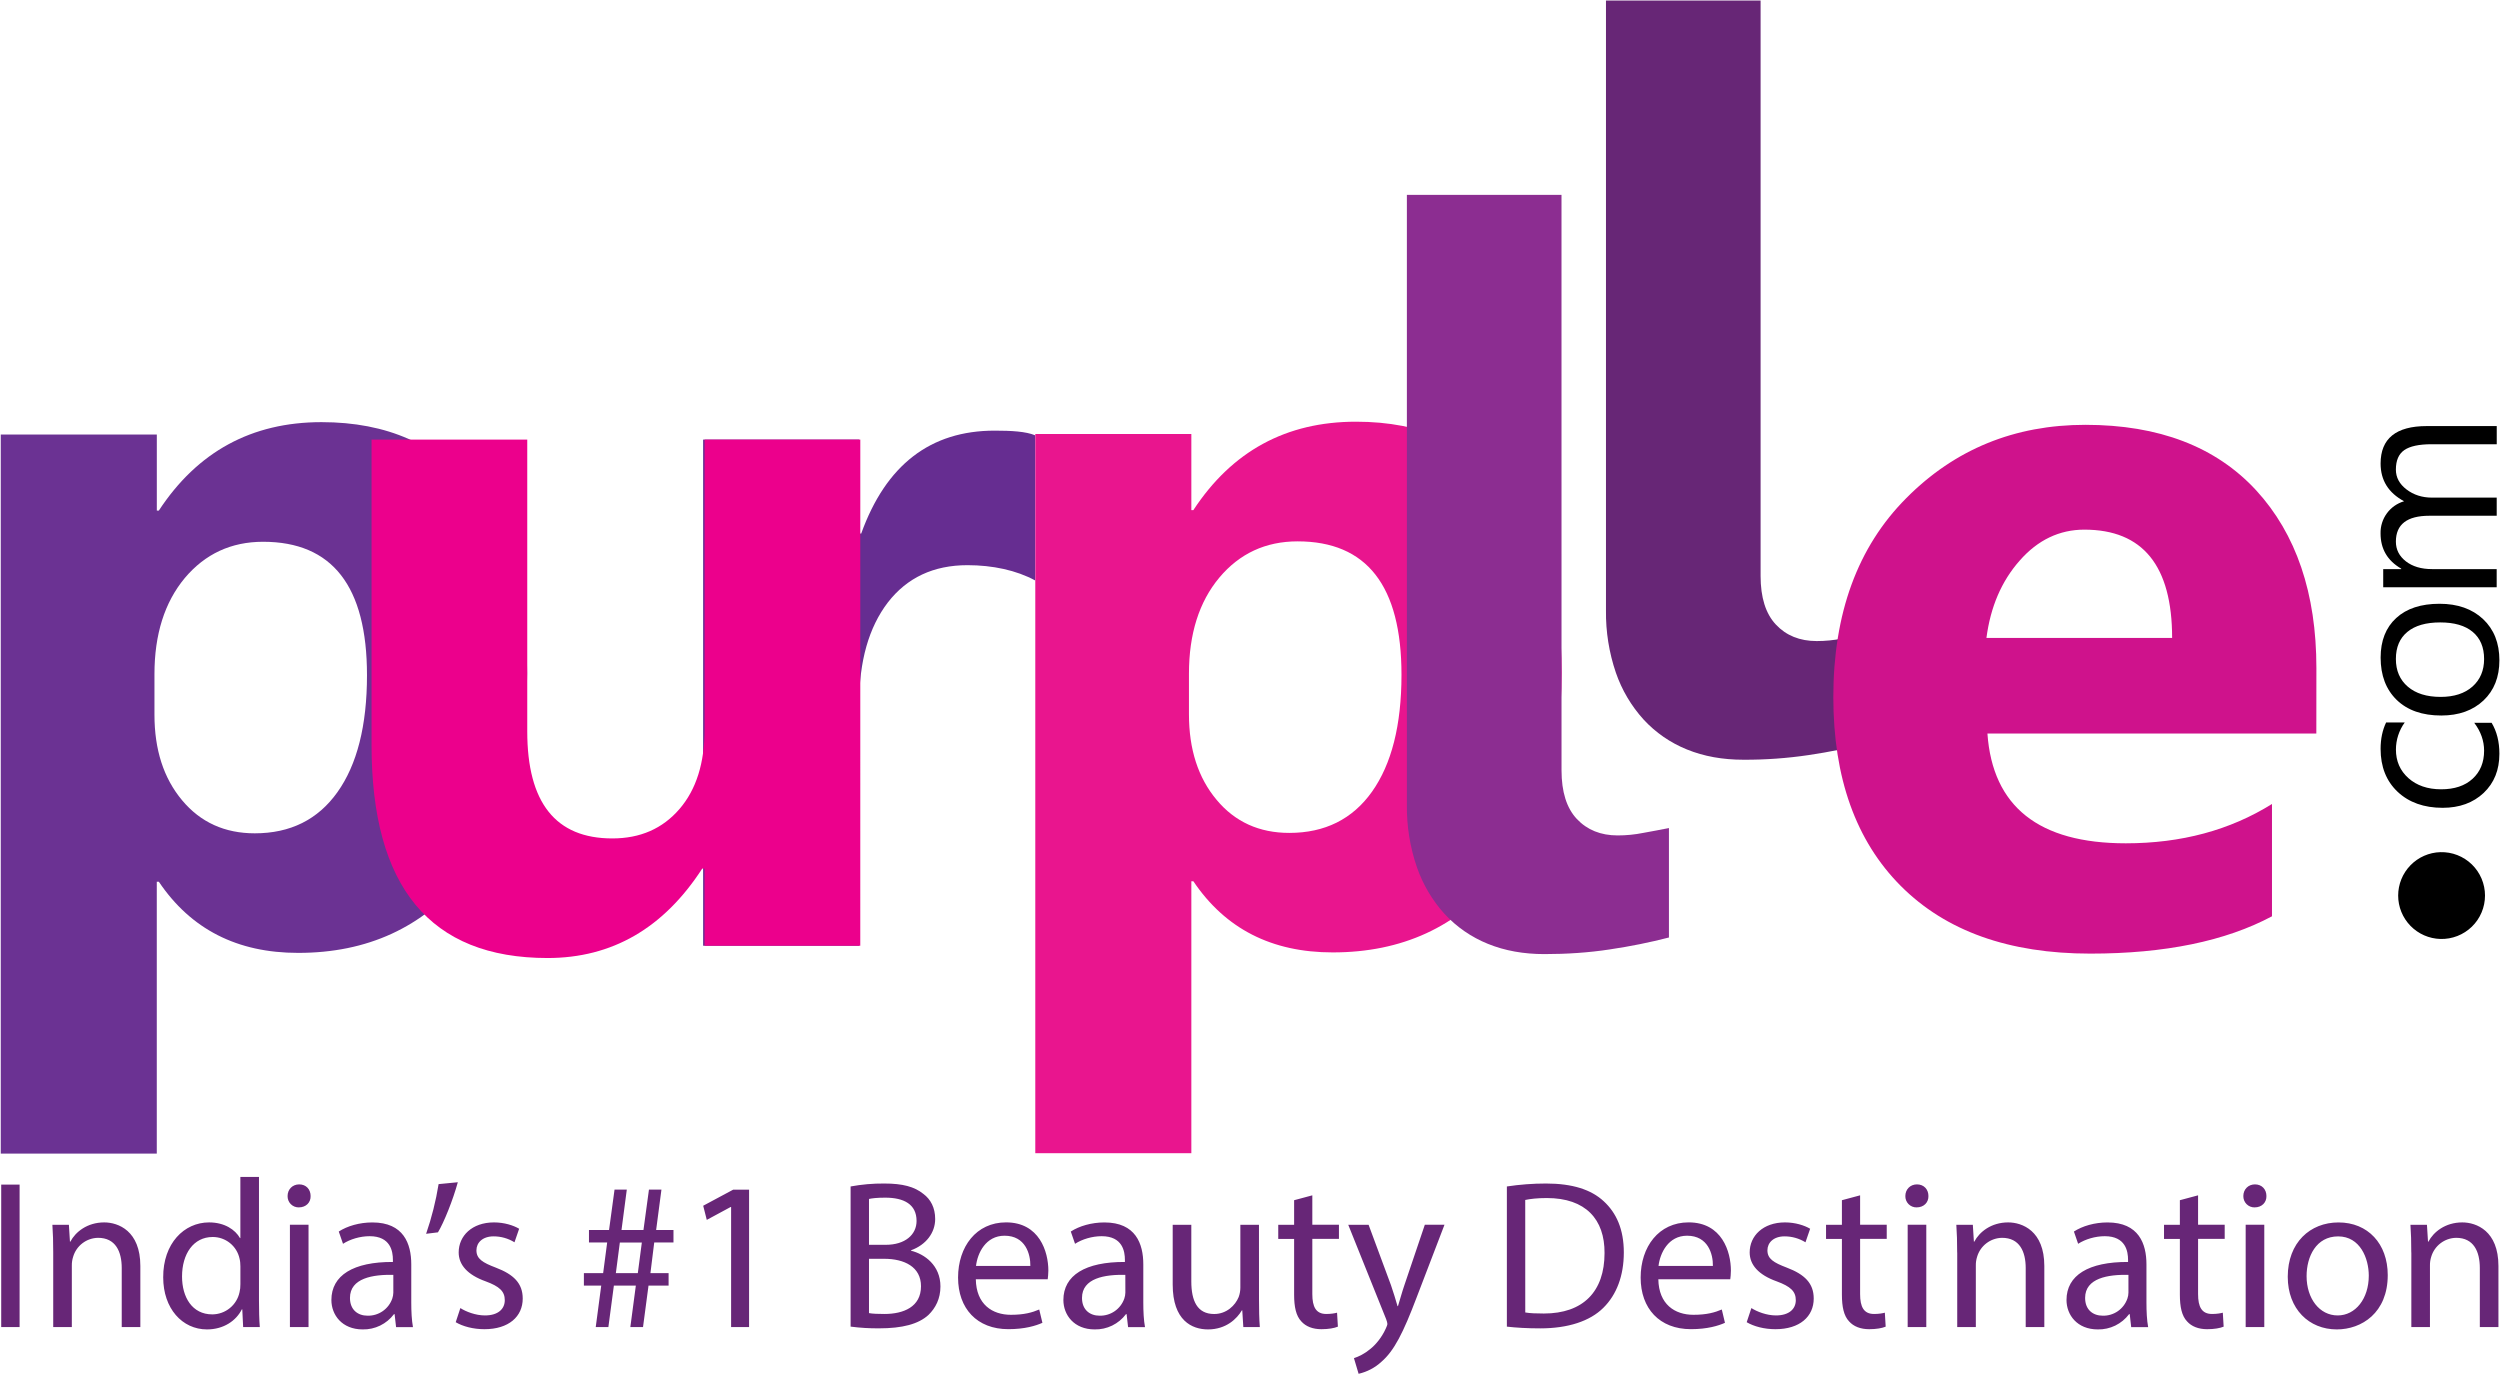
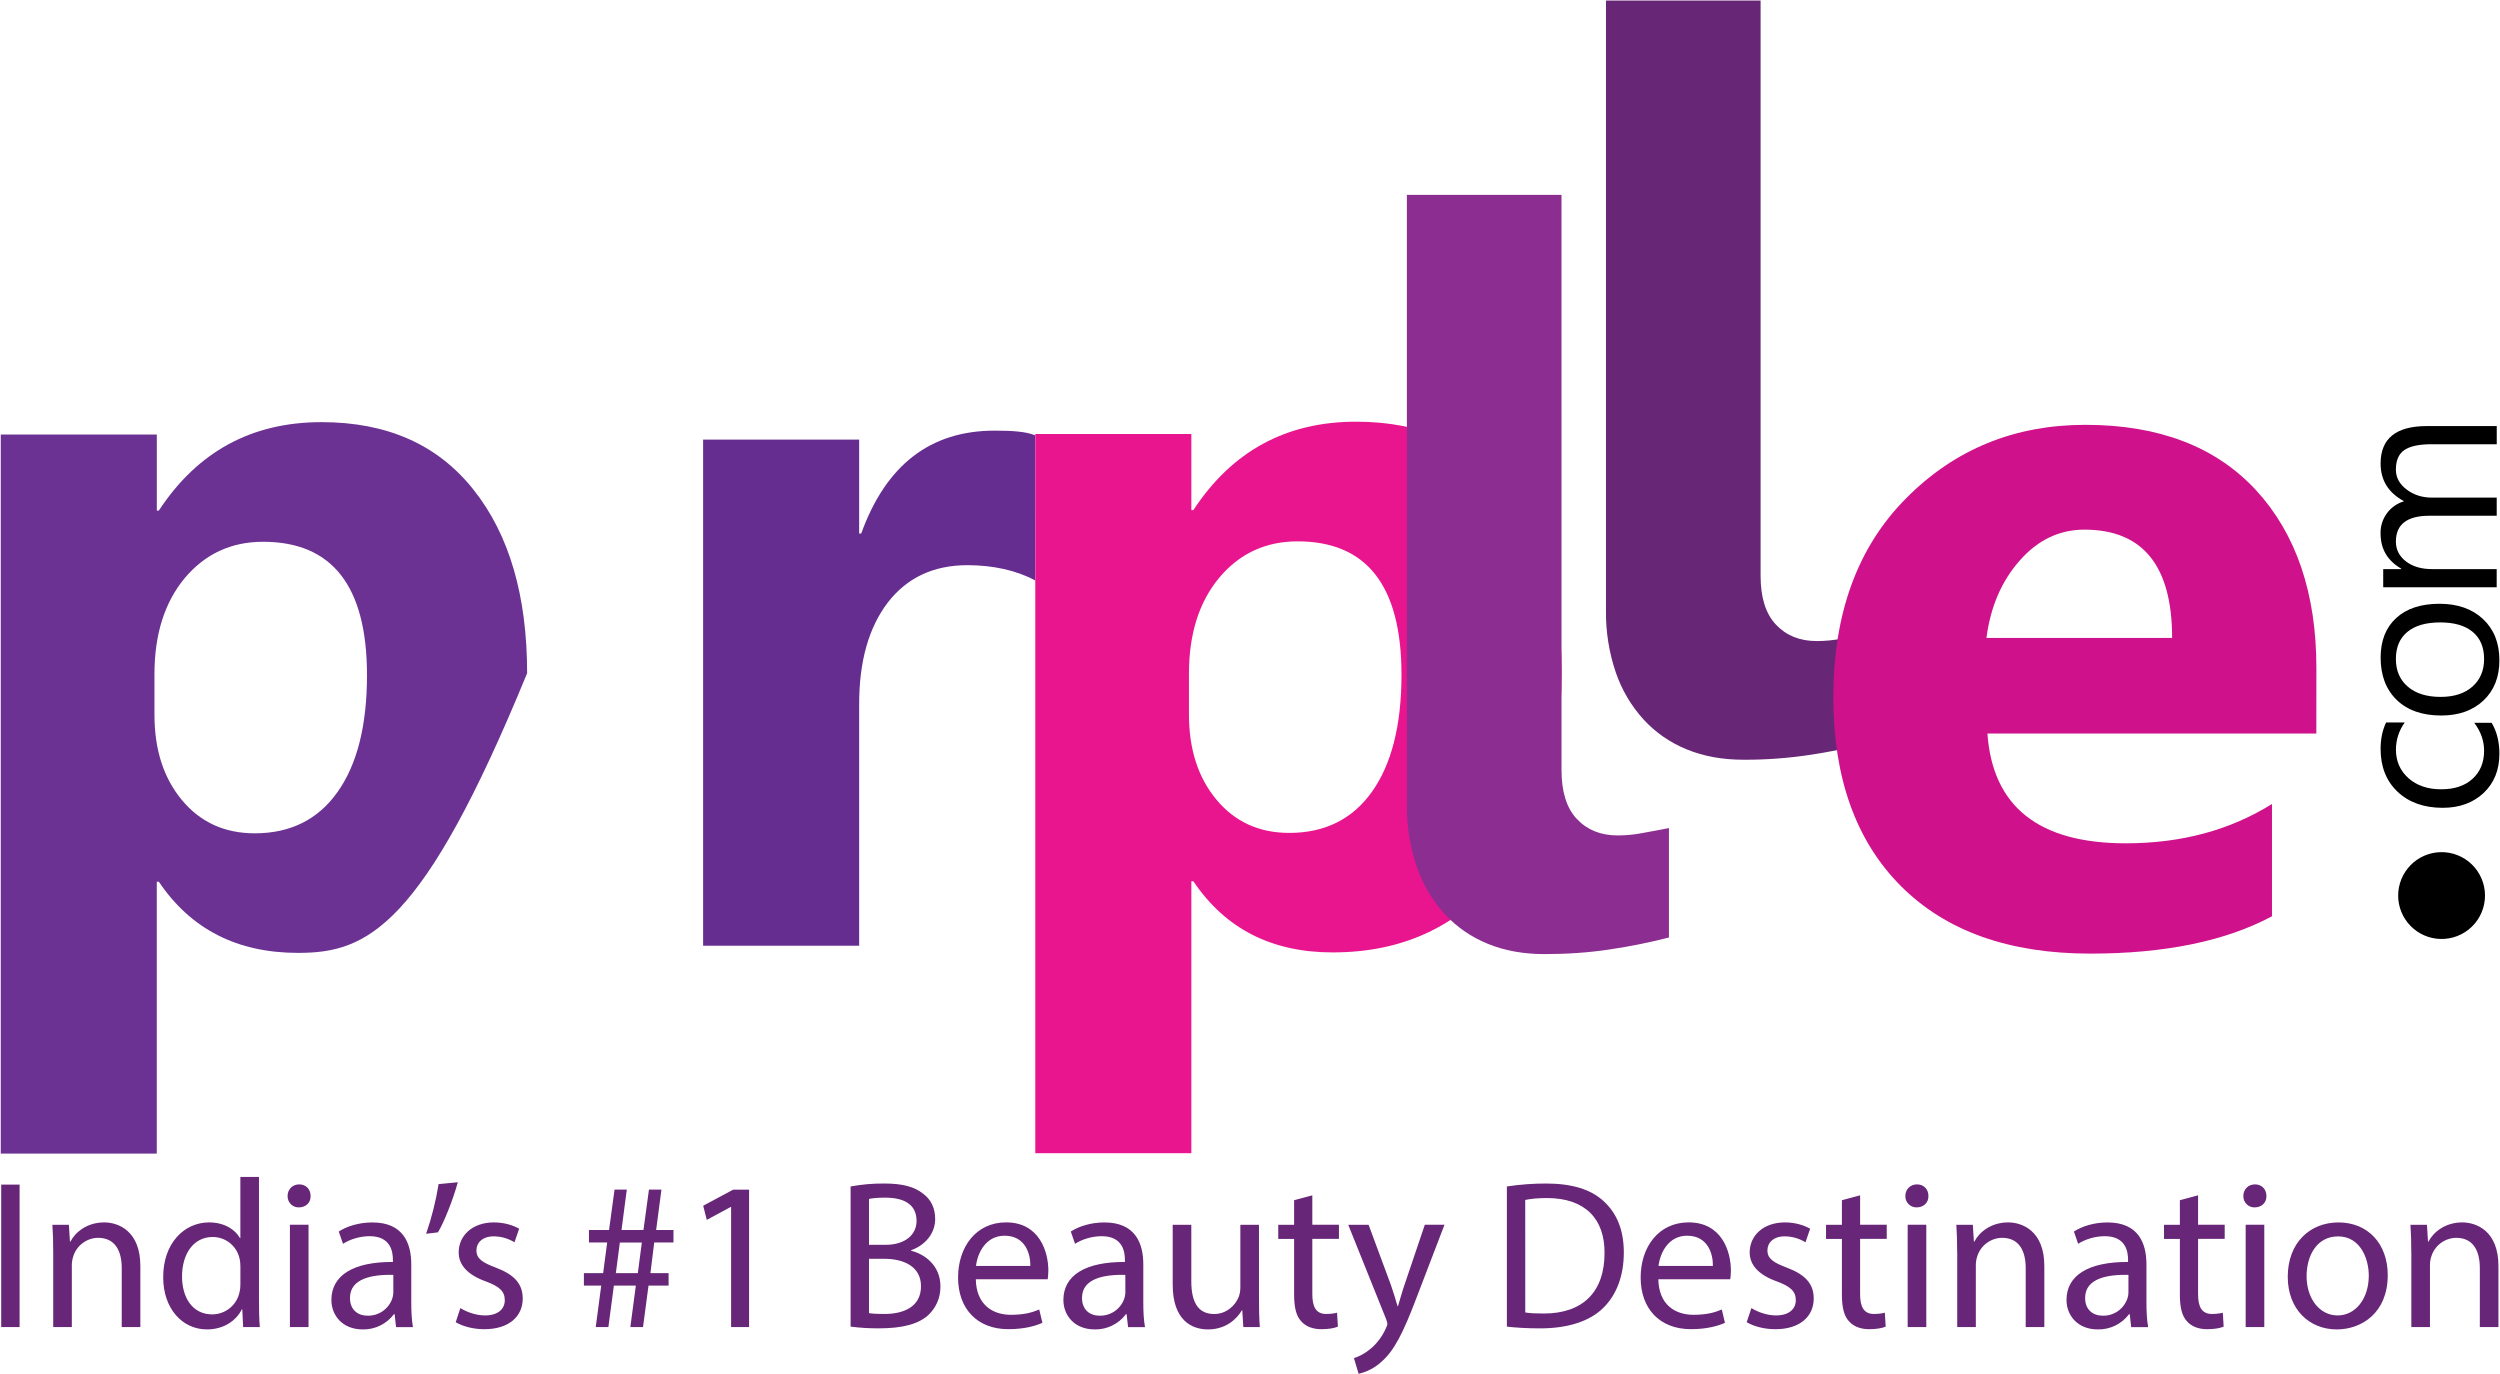
<svg xmlns="http://www.w3.org/2000/svg" fill="none" viewBox="0 0 2478 1362" height="1362" width="2478">
-   <path fill="#6B3293" d="M153.097 668.269V708.427C153.097 743.046 162.148 771.306 180.502 793.236C198.73 815.102 222.812 825.988 252.558 825.988C287.684 825.988 315.12 812.444 334.487 785.166C353.886 757.951 363.759 719.281 363.759 669.313C363.759 580.992 329.329 537.005 260.754 537.005C229.141 537.005 203.287 549.03 183.16 572.954C163.129 597.036 153.097 628.839 153.097 668.269ZM157.433 873.962H155.407V1143.48H0.758V430.678H155.439V506.088H157.433C195.723 447.734 249.393 418.431 318.633 418.431C383.727 418.431 433.884 440.677 469.295 485.329C504.738 529.822 522.491 590.485 522.491 667.256C522.491 750.894 501.732 817.95 460.466 868.614C419.138 919.278 364.139 944.499 295.595 944.499C235.185 944.531 189.204 921.113 157.433 873.962Z" />
+   <path fill="#6B3293" d="M153.097 668.269V708.427C153.097 743.046 162.148 771.306 180.502 793.236C198.73 815.102 222.812 825.988 252.558 825.988C287.684 825.988 315.12 812.444 334.487 785.166C353.886 757.951 363.759 719.281 363.759 669.313C363.759 580.992 329.329 537.005 260.754 537.005C229.141 537.005 203.287 549.03 183.16 572.954C163.129 597.036 153.097 628.839 153.097 668.269ZM157.433 873.962H155.407V1143.48H0.758V430.678H155.439V506.088H157.433C195.723 447.734 249.393 418.431 318.633 418.431C383.727 418.431 433.884 440.677 469.295 485.329C504.738 529.822 522.491 590.485 522.491 667.256C419.138 919.278 364.139 944.499 295.595 944.499C235.185 944.531 189.204 921.113 157.433 873.962Z" />
  <path fill="#662D91" d="M1026.09 575.359C1007.36 565.201 983.749 560.201 958.971 560.201C925.332 560.201 899.067 572.574 880.048 597.131C861.156 621.877 851.599 655.326 851.599 697.794V937.442H696.918V435.741H851.599V528.872H853.625C878.181 460.804 922.199 426.848 985.901 426.848C1002.32 426.848 1016.88 427.64 1026.12 431.5L1026.09 575.359Z" />
  <path fill="#E9158E" d="M1178.49 667.826V707.984C1178.49 742.603 1187.51 770.862 1205.9 792.792C1224.12 814.691 1248.21 825.577 1277.98 825.577C1313.05 825.577 1340.55 812.033 1359.91 784.755C1379.28 757.477 1389.15 718.87 1389.15 668.87C1389.15 580.58 1354.72 536.594 1286.18 536.594C1254.57 536.594 1228.65 548.619 1208.59 572.542C1188.52 596.561 1178.49 628.364 1178.49 667.826ZM1182.86 873.519H1180.86V1143.07H1026.18V430.203H1180.86V505.613H1182.86C1221.15 447.26 1274.79 417.988 1344.06 417.988C1409.12 417.988 1459.31 440.234 1494.75 484.886C1530.2 529.315 1547.95 590.011 1547.95 666.813C1547.95 750.42 1527.22 817.476 1485.89 868.108C1444.6 918.835 1389.56 944.024 1321.02 944.024C1260.61 944.056 1214.63 920.67 1182.86 873.519Z" />
  <path fill="black" d="M2474.77 440.329H2410.15C2397.68 440.329 2388.7 442.291 2383.16 446.12C2377.56 449.981 2374.8 456.437 2374.8 465.519C2374.8 473.209 2378.29 479.759 2385.34 485.139C2392.4 490.518 2400.75 493.24 2410.59 493.24H2474.74V511.214H2407.97C2385.85 511.214 2374.8 519.79 2374.8 536.847C2374.8 544.758 2378.1 551.245 2384.71 556.404C2391.35 561.53 2399.96 564.093 2410.56 564.093H2474.71V582.099H2362.24V564.093H2380.06V563.619C2366.35 555.676 2359.61 544.03 2359.61 528.714C2359.45 521.575 2361.64 514.58 2365.86 508.818C2370.08 503.055 2376.08 498.847 2382.94 496.848C2367.4 488.493 2359.65 476.057 2359.65 459.443C2359.65 434.728 2374.9 422.323 2405.44 422.323H2474.77V440.329ZM2374.8 653.174C2374.8 664.725 2378.73 673.87 2386.64 680.642C2394.52 687.383 2405.31 690.769 2419.17 690.769C2432.49 690.769 2442.97 687.351 2450.69 680.547C2458.38 673.712 2462.24 664.598 2462.24 653.206C2462.24 641.529 2458.44 632.605 2450.91 626.308C2443.41 620.042 2432.68 616.941 2418.73 616.941C2404.68 616.941 2393.82 620.042 2386.23 626.308C2378.63 632.542 2374.8 641.497 2374.8 653.174ZM2477.4 654.472C2477.4 671.085 2472.14 684.345 2461.67 694.281C2451.16 704.186 2437.21 709.218 2419.83 709.218C2400.91 709.218 2386.2 704.028 2375.56 693.712C2364.96 683.364 2359.68 669.408 2359.68 651.814C2359.68 635.073 2364.84 622.004 2375.15 612.542C2385.47 603.112 2399.8 598.46 2418.06 598.46C2436.04 598.46 2450.37 603.523 2461.2 613.618C2472.02 623.808 2477.4 637.415 2477.4 654.472ZM2469.61 716.306C2474.83 724.914 2477.4 735.23 2477.4 747.097C2477.4 763.141 2472.21 776.084 2461.8 785.957C2451.35 795.767 2437.81 800.704 2421.16 800.704C2402.65 800.704 2387.72 795.388 2376.48 784.786C2365.28 774.185 2359.65 760.008 2359.65 742.255C2359.65 732.35 2361.51 723.68 2365.12 716.116H2383.57C2377.91 723.922 2374.86 733.311 2374.84 742.952C2374.84 754.439 2378.95 763.869 2387.21 771.274C2395.41 778.584 2406.26 782.35 2419.65 782.35C2432.84 782.35 2443.22 778.9 2450.82 771.938C2458.41 765.008 2462.24 755.736 2462.24 744.091C2462.24 734.281 2458.95 725.04 2452.46 716.433H2469.61V716.306ZM2418.92 844.659C2424.67 844.501 2430.39 845.496 2435.74 847.586C2441.1 849.676 2445.98 852.818 2450.11 856.827C2454.23 860.836 2457.5 865.63 2459.74 870.927C2461.98 876.223 2463.14 881.914 2463.14 887.664C2463.14 893.414 2461.99 899.106 2459.75 904.404C2457.52 909.702 2454.25 914.499 2450.13 918.511C2446.01 922.523 2441.13 925.668 2435.77 927.762C2430.42 929.856 2424.7 930.856 2418.95 930.702C2407.74 930.402 2397.09 925.74 2389.27 917.708C2381.45 909.676 2377.07 898.908 2377.06 887.696C2377.06 876.484 2381.43 865.713 2389.25 857.675C2397.06 849.637 2407.71 844.967 2418.92 844.659Z" />
-   <path fill="#EC008C" d="M852.705 937.411H698.371V860.988H696.03C657.739 920.006 606.759 949.594 542.709 949.594C426.318 949.594 368.281 879.184 368.281 738.584V435.741H522.614V724.914C522.614 795.609 550.715 831.051 606.917 831.051C634.67 831.051 656.726 821.336 673.467 801.938C690.207 782.539 698.403 756.116 698.403 722.857V435.741H852.736L852.705 937.411Z" />
  <path fill="#8C2D91" d="M1547.79 763.616C1547.79 784.755 1552.79 800.925 1562.95 811.748C1573.11 822.571 1586.62 828.077 1603.42 828.077C1611.91 828.077 1620.42 827.254 1628.74 825.577C1637.25 824.09 1645.77 822.412 1654.25 820.767V929.246C1635.61 934.056 1616.11 938.044 1595.48 941.082C1574.82 944.246 1553.14 945.702 1530.83 945.702C1510.36 945.702 1491.69 942.411 1474.82 935.544C1458.48 928.959 1443.8 918.832 1431.84 905.892C1419.65 892.409 1410.3 876.596 1404.38 859.406C1397.58 839.575 1394.24 818.723 1394.5 797.761V193.149H1547.76L1547.79 763.616Z" />
  <path fill="#672676" d="M1745.1 570.929C1745.1 592.068 1750.1 608.27 1760.25 619.061C1770.38 629.915 1783.93 635.421 1800.7 635.421C1809.24 635.421 1817.69 634.599 1826.01 632.922C1834.56 631.434 1843.01 629.757 1851.52 628.111V736.591C1832.88 741.401 1813.36 745.388 1792.72 748.426C1771.33 751.6 1749.73 753.144 1728.1 753.046C1707.66 753.046 1688.96 749.755 1672.12 742.888C1655.78 736.315 1641.1 726.187 1629.15 713.237C1616.93 699.763 1607.57 683.948 1601.65 666.75C1594.89 646.912 1591.57 626.063 1591.84 605.105V0.494H1745.1V570.929Z" />
  <path fill="#CF128C" d="M2153.01 632.32C2153.01 560.834 2124.02 524.98 2066.01 524.98C2041.39 524.98 2019.87 535.17 2001.93 555.644C1983.77 576.15 1972.94 601.783 1968.96 632.289L2153.01 632.32ZM2295.95 727.097H1969.94C1975.06 799.565 2020.89 835.893 2107.06 835.893C2162.02 835.893 2210.35 822.919 2251.99 796.906V908.234C2205.85 932.854 2145.85 945.227 2071.9 945.227C1991.27 945.227 1928.64 922.886 1883.99 878.076C1839.53 833.425 1817.19 770.957 1817.19 690.99C1817.19 608.017 1841.21 542.195 1889.53 493.715C1937.66 445.266 1996.8 421.089 2067.06 421.089C2139.87 421.089 2196.33 442.766 2236.2 485.898C2276.01 529.22 2296.01 588.049 2296.01 662.162L2295.95 727.097Z" />
  <path fill="#672677" d="M19.427 1174.15V1315.41H1.199V1174.15H19.427ZM52.749 1241.43C52.749 1230.95 52.528 1222.34 51.926 1213.99H68.287L69.331 1230.73H69.743C74.774 1221.08 86.514 1211.65 103.286 1211.65C117.305 1211.65 139.109 1220.06 139.109 1254.81V1315.38H120.66V1256.9C120.66 1240.54 114.584 1226.93 97.179 1226.93C91.579 1227.02 86.155 1228.9 81.705 1232.3C77.255 1235.7 74.016 1240.44 72.464 1245.82C71.579 1248.59 71.151 1251.49 71.198 1254.4V1315.38H52.749V1241.43ZM256.702 1166.58V1289.18C256.702 1298.2 256.923 1308.45 257.525 1315.38H241.006L240.151 1297.79H239.74C234.076 1309.11 221.702 1317.72 205.152 1317.72C180.627 1317.72 161.767 1296.96 161.767 1266.14C161.577 1232.44 182.526 1211.65 207.241 1211.65C222.747 1211.65 233.221 1218.99 237.841 1227.15H238.253V1166.58H256.702ZM238.284 1255.25C238.284 1252.94 238.063 1249.78 237.43 1247.5C236.117 1241.43 232.757 1235.99 227.912 1232.09C223.068 1228.2 217.032 1226.08 210.816 1226.11C191.734 1226.11 180.437 1242.88 180.437 1265.29C180.437 1285.82 190.5 1302.82 210.405 1302.82C216.747 1302.8 222.891 1300.61 227.811 1296.6C232.73 1292.6 236.125 1287.03 237.43 1280.82C238.063 1278.32 238.284 1275.79 238.284 1272.85V1255.25ZM307.872 1185.48C308.094 1191.74 303.473 1196.77 296.132 1196.77C294.653 1196.79 293.187 1196.51 291.82 1195.95C290.454 1195.38 289.216 1194.55 288.181 1193.49C287.146 1192.44 286.336 1191.18 285.798 1189.8C285.261 1188.43 285.009 1186.95 285.056 1185.48C285.056 1178.96 289.866 1173.96 296.575 1173.96C303.473 1173.96 307.872 1178.96 307.872 1185.48ZM287.366 1315.38V1213.96H305.815V1315.38H287.366ZM392.586 1315.38L391.13 1302.6H390.497C386.901 1307.4 382.212 1311.27 376.819 1313.91C371.426 1316.54 365.484 1317.84 359.485 1317.72C338.948 1317.72 328.473 1303.26 328.473 1288.58C328.473 1264.08 350.245 1250.67 389.453 1250.86V1248.8C389.453 1240.38 387.143 1225.32 366.384 1225.32C356.954 1225.32 347.112 1228.26 339.992 1232.85L335.783 1220.7C344.169 1215.25 356.321 1211.68 369.105 1211.68C400.117 1211.68 407.649 1232.85 407.649 1253.2V1291.11C407.649 1299.91 408.06 1308.51 409.326 1315.44H392.586V1315.38ZM389.865 1263.64C369.738 1263.2 346.89 1266.8 346.89 1286.49C346.89 1298.45 354.865 1304.11 364.295 1304.11C369.653 1304.25 374.916 1302.68 379.324 1299.63C383.732 1296.58 387.058 1292.21 388.82 1287.15C389.473 1285.26 389.825 1283.27 389.865 1281.27V1263.64ZM453.788 1171.84C448.978 1189.43 439.959 1211.87 434.104 1221.49L422.364 1222.94C427.89 1206.92 432.03 1190.44 434.737 1173.7L453.788 1171.84ZM456.319 1296.55C461.762 1300.1 471.414 1303.86 480.654 1303.86C494.072 1303.86 500.338 1297.15 500.338 1288.77C500.338 1279.97 495.084 1275.13 481.477 1270.1C463.249 1263.61 454.642 1253.58 454.642 1241.39C454.642 1225.03 467.838 1211.65 489.642 1211.65C499.895 1211.65 508.913 1214.59 514.578 1217.94L509.958 1231.36C503.735 1227.5 496.554 1225.46 489.23 1225.48C478.313 1225.48 472.237 1231.74 472.237 1239.31C472.237 1247.72 478.313 1251.49 491.509 1256.49C509.103 1263.2 518.122 1271.99 518.122 1287.12C518.122 1304.94 504.293 1317.5 480.18 1317.5C469.072 1317.5 458.819 1314.78 451.699 1310.57L456.319 1296.55ZM590.494 1315.38L595.937 1274.3H578.754V1261.93H597.836L601.823 1231.55H583.786V1219.15H603.69L609.133 1179.12H621.285L616.032 1219.15H637.804L643.247 1179.12H655.62L650.367 1219.15H667.55V1231.55H648.468L644.703 1261.93H662.709V1274.3H642.804L637.361 1315.38H624.798L630.241 1274.3H608.469L603.026 1315.38H590.494ZM632.203 1261.96L636.19 1231.58H614.386L610.431 1261.96H632.203ZM724.67 1196.36H724.258L700.556 1209.15L697.012 1195.13L726.758 1179.18H742.486V1315.41H724.67V1196.36ZM843.117 1176.02C854.108 1173.99 865.265 1173.02 876.44 1173.1C894.667 1173.1 906.408 1176.24 915.205 1183.36C922.547 1188.8 926.945 1197.19 926.945 1208.29C926.945 1221.93 917.926 1233.86 903.053 1239.27V1239.72C916.471 1243.04 932.167 1254.18 932.167 1275.13C932.167 1287.28 927.357 1296.52 920.237 1303.42C910.363 1312.44 894.477 1316.65 871.408 1316.65C861.95 1316.73 852.497 1316.16 843.117 1314.94V1176.02ZM861.345 1233.86H877.895C897.167 1233.86 908.496 1223.83 908.496 1210.19C908.496 1193.64 895.933 1187.12 877.484 1187.12C869.098 1187.12 864.288 1187.76 861.345 1188.39V1233.86ZM861.345 1301.55C864.889 1302.22 870.142 1302.41 876.63 1302.41C895.49 1302.41 912.895 1295.48 912.895 1274.94C912.895 1255.67 896.344 1247.72 876.44 1247.72H861.345V1301.55ZM967.229 1268.01C967.641 1292.94 983.59 1303.23 1002.01 1303.23C1015.2 1303.23 1023.18 1300.92 1030.08 1297.98L1033.24 1311.17C1026.72 1314.11 1015.65 1317.47 999.508 1317.47C968.274 1317.47 949.635 1296.93 949.635 1266.33C949.635 1235.73 967.673 1211.62 997.197 1211.62C1030.3 1211.62 1039.13 1240.76 1039.13 1259.4C1039.13 1263.17 1038.68 1266.11 1038.49 1267.98L967.229 1268.01ZM1021.28 1254.81C1021.47 1243.07 1016.47 1224.84 995.71 1224.84C977.071 1224.84 968.875 1242.06 967.419 1254.81H1021.28ZM1118.15 1315.38L1116.69 1302.6H1116.06C1112.46 1307.4 1107.77 1311.27 1102.38 1313.91C1096.99 1316.54 1091.04 1317.84 1085.04 1317.72C1064.51 1317.72 1054.03 1303.26 1054.03 1288.58C1054.03 1264.08 1075.8 1250.67 1115.01 1250.86V1248.8C1115.01 1240.38 1112.7 1225.32 1091.97 1225.32C1082.54 1225.32 1072.7 1228.26 1065.58 1232.85L1061.37 1220.7C1069.76 1215.25 1081.91 1211.68 1094.7 1211.68C1125.71 1211.68 1133.24 1232.85 1133.24 1253.2V1291.11C1133.24 1299.91 1133.65 1308.51 1134.92 1315.44H1118.15V1315.38ZM1115.42 1263.64C1095.3 1263.2 1072.48 1266.8 1072.48 1286.49C1072.48 1298.45 1080.46 1304.11 1089.89 1304.11C1095.24 1304.25 1100.51 1302.68 1104.92 1299.63C1109.32 1296.58 1112.65 1292.21 1114.41 1287.15C1115.06 1285.26 1115.42 1283.27 1115.46 1281.27L1115.42 1263.64ZM1247.92 1287.72C1247.92 1298.2 1248.11 1307.41 1248.74 1315.38H1232.38L1231.34 1298.83H1230.93C1226.12 1307.03 1215.42 1317.72 1197.38 1317.72C1181.47 1317.72 1162.38 1308.92 1162.38 1273.29V1213.99H1180.83V1270.13C1180.83 1289.4 1186.72 1302.44 1203.46 1302.44C1215.83 1302.44 1224.41 1293.86 1227.76 1285.67C1228.88 1282.65 1229.45 1279.45 1229.44 1276.23V1213.99H1247.89L1247.92 1287.72ZM1300.77 1184.81V1213.96H1327.16V1227.98H1300.77V1282.69C1300.77 1295.25 1304.31 1302.41 1314.6 1302.41C1319.41 1302.41 1323.02 1301.74 1325.29 1301.14L1326.12 1314.97C1322.57 1316.46 1316.91 1317.5 1309.76 1317.5C1301.18 1317.5 1294.28 1314.78 1289.85 1309.75C1284.63 1304.3 1282.73 1295.29 1282.73 1283.32V1228.01H1267V1213.99H1282.73V1189.65L1300.77 1184.81ZM1356.53 1213.96L1378.74 1273.89C1381.02 1280.6 1383.55 1288.58 1385.23 1294.65H1385.67C1387.57 1288.58 1389.63 1280.79 1392.16 1273.48L1412.29 1213.96H1431.78L1404.09 1286.23C1390.89 1321.04 1381.91 1338.86 1369.31 1349.75C1362.94 1355.65 1355.12 1359.77 1346.65 1361.71L1342.03 1346.2C1346.65 1344.72 1352.73 1341.77 1358.17 1337.18C1363.2 1333.2 1369.47 1326.08 1373.68 1316.68C1374.5 1314.78 1375.17 1313.32 1375.17 1312.25C1375.17 1311.17 1374.72 1309.75 1373.9 1307.44L1336.37 1213.99H1356.53V1213.96ZM1493.61 1176.02C1506.46 1174.08 1519.42 1173.11 1532.41 1173.1C1558.61 1173.1 1577.25 1179.15 1589.63 1190.7C1602.19 1202.22 1609.53 1218.58 1609.53 1241.43C1609.53 1264.49 1602.41 1283.32 1589.21 1296.33C1575.99 1309.53 1554.21 1316.68 1526.75 1316.68C1513.74 1316.68 1502.85 1316.01 1493.61 1314.97V1176.02ZM1511.84 1300.92C1516.46 1301.74 1523.17 1301.96 1530.29 1301.96C1569.25 1301.96 1590.42 1280.19 1590.42 1242.03C1590.64 1208.67 1571.78 1187.5 1533.2 1187.5C1523.77 1187.5 1516.65 1188.36 1511.81 1189.4L1511.84 1300.92ZM1643.74 1268.01C1644.18 1292.94 1660.1 1303.23 1678.55 1303.23C1691.74 1303.23 1699.72 1300.92 1706.65 1297.98L1709.78 1311.17C1703.29 1314.11 1692.19 1317.47 1676.08 1317.47C1644.85 1317.47 1626.21 1296.93 1626.21 1266.33C1626.21 1235.73 1644.21 1211.62 1673.77 1211.62C1706.87 1211.62 1715.67 1240.76 1715.67 1259.4C1715.67 1263.17 1715.26 1266.11 1715.04 1267.98L1643.74 1268.01ZM1697.82 1254.81C1698.04 1243.07 1693.01 1224.84 1672.25 1224.84C1653.58 1224.84 1645.42 1242.06 1643.93 1254.81H1697.82ZM1735.98 1296.55C1741.43 1300.1 1751.08 1303.86 1760.29 1303.86C1773.71 1303.86 1780 1297.15 1780 1288.77C1780 1279.97 1774.75 1275.13 1761.11 1270.1C1742.88 1263.61 1734.28 1253.58 1734.28 1241.39C1734.28 1225.03 1747.5 1211.65 1769.27 1211.65C1779.53 1211.65 1788.55 1214.59 1794.21 1217.94L1789.59 1231.36C1783.35 1227.51 1776.16 1225.47 1768.83 1225.48C1757.95 1225.48 1751.87 1231.74 1751.87 1239.31C1751.87 1247.72 1757.95 1251.49 1771.14 1256.49C1788.77 1263.2 1797.76 1271.99 1797.76 1287.12C1797.76 1304.94 1783.93 1317.5 1759.84 1317.5C1748.71 1317.5 1738.45 1314.78 1731.33 1310.57L1735.98 1296.55ZM1843.74 1184.81V1213.96H1870.13V1227.98H1843.74V1282.69C1843.74 1295.25 1847.28 1302.41 1857.56 1302.41C1862.37 1302.41 1865.98 1301.74 1868.26 1301.14L1869.08 1314.97C1865.54 1316.46 1859.87 1317.5 1852.72 1317.5C1844.15 1317.5 1837.25 1314.78 1832.82 1309.75C1827.6 1304.3 1825.7 1295.29 1825.7 1283.32V1228.01H1809.97V1213.99H1825.7V1189.65L1843.74 1184.81ZM1911.46 1185.48C1911.65 1191.74 1907.03 1196.77 1899.72 1196.77C1898.23 1196.8 1896.76 1196.52 1895.39 1195.96C1894.02 1195.39 1892.77 1194.56 1891.73 1193.5C1890.69 1192.45 1889.88 1191.19 1889.33 1189.81C1888.79 1188.43 1888.53 1186.96 1888.58 1185.48C1888.58 1178.96 1893.39 1173.96 1900.1 1173.96C1907.03 1173.96 1911.46 1178.96 1911.46 1185.48ZM1890.89 1315.38V1213.96H1909.34V1315.38H1890.89ZM1939.94 1241.43C1939.94 1230.95 1939.72 1222.34 1939.11 1213.99H1955.47L1956.52 1230.73H1956.93C1961.96 1221.08 1973.7 1211.65 1990.47 1211.65C2004.52 1211.65 2026.33 1220.06 2026.33 1254.81V1315.38H2007.88V1256.9C2007.88 1240.54 2001.8 1226.93 1984.43 1226.93C1978.83 1227.02 1973.4 1228.9 1968.94 1232.3C1964.49 1235.7 1961.24 1240.44 1959.68 1245.82C1958.81 1248.6 1958.39 1251.49 1958.45 1254.4V1315.38H1940V1241.43H1939.94ZM2112.43 1315.38L2110.98 1302.6H2110.35C2106.75 1307.4 2102.06 1311.27 2096.67 1313.91C2091.27 1316.54 2085.33 1317.84 2079.33 1317.72C2058.8 1317.72 2048.32 1303.26 2048.32 1288.58C2048.32 1264.08 2070.12 1250.67 2109.33 1250.86V1248.8C2109.33 1240.38 2107.02 1225.32 2086.26 1225.32C2076.83 1225.32 2066.99 1228.26 2059.84 1232.85L2055.66 1220.7C2064.05 1215.25 2076.17 1211.68 2088.99 1211.68C2120 1211.68 2127.56 1232.85 2127.56 1253.2V1291.11C2127.56 1299.91 2127.97 1308.51 2129.24 1315.44H2112.43V1315.38ZM2109.71 1263.64C2089.59 1263.2 2066.77 1266.8 2066.77 1286.49C2066.77 1298.45 2074.75 1304.11 2084.18 1304.11C2089.53 1304.26 2094.79 1302.69 2099.2 1299.64C2103.6 1296.59 2106.92 1292.22 2108.67 1287.15C2109.34 1285.26 2109.69 1283.27 2109.71 1281.27V1263.64ZM2178.73 1184.81V1213.96H2205.12V1227.98H2178.73V1282.69C2178.73 1295.25 2182.28 1302.41 2192.56 1302.41C2197.37 1302.41 2200.98 1301.74 2203.26 1301.14L2204.08 1314.97C2200.53 1316.46 2194.87 1317.5 2187.72 1317.5C2179.14 1317.5 2172.24 1314.78 2167.81 1309.75C2162.59 1304.3 2160.69 1295.29 2160.69 1283.32V1228.01H2144.97V1213.99H2160.69V1189.65L2178.73 1184.81ZM2246.48 1185.48C2246.67 1191.74 2242.05 1196.77 2234.74 1196.77C2233.26 1196.8 2231.79 1196.52 2230.42 1195.96C2229.05 1195.39 2227.8 1194.56 2226.76 1193.5C2225.72 1192.45 2224.9 1191.19 2224.36 1189.81C2223.82 1188.43 2223.56 1186.96 2223.6 1185.48C2223.6 1178.96 2228.41 1173.96 2235.12 1173.96C2242.05 1173.96 2246.48 1178.96 2246.48 1185.48ZM2225.91 1315.38V1213.96H2244.36V1315.38H2225.91ZM2366.73 1263.86C2366.73 1301.39 2340.75 1317.72 2316.23 1317.72C2288.79 1317.72 2267.62 1297.6 2267.62 1265.54C2267.62 1231.62 2289.81 1211.68 2317.91 1211.68C2347.05 1211.65 2366.73 1232.82 2366.73 1263.86ZM2286.29 1264.91C2286.29 1287.12 2299.08 1303.86 2317.11 1303.86C2334.74 1303.86 2347.94 1287.31 2347.94 1264.46C2347.94 1247.28 2339.36 1225.51 2317.56 1225.51C2295.69 1225.51 2286.29 1245.6 2286.29 1264.91ZM2390.06 1241.43C2390.06 1230.95 2389.84 1222.34 2389.23 1213.99H2405.59L2406.64 1230.73H2407.05C2412.08 1221.08 2423.82 1211.65 2440.59 1211.65C2454.64 1211.65 2476.45 1220.06 2476.45 1254.81V1315.38H2458V1256.9C2458 1240.54 2451.96 1226.93 2434.55 1226.93C2428.95 1227.02 2423.52 1228.9 2419.06 1232.3C2414.61 1235.7 2411.36 1240.44 2409.8 1245.82C2408.93 1248.6 2408.51 1251.49 2408.57 1254.4V1315.38H2390.12V1241.43H2390.06Z" />
</svg>